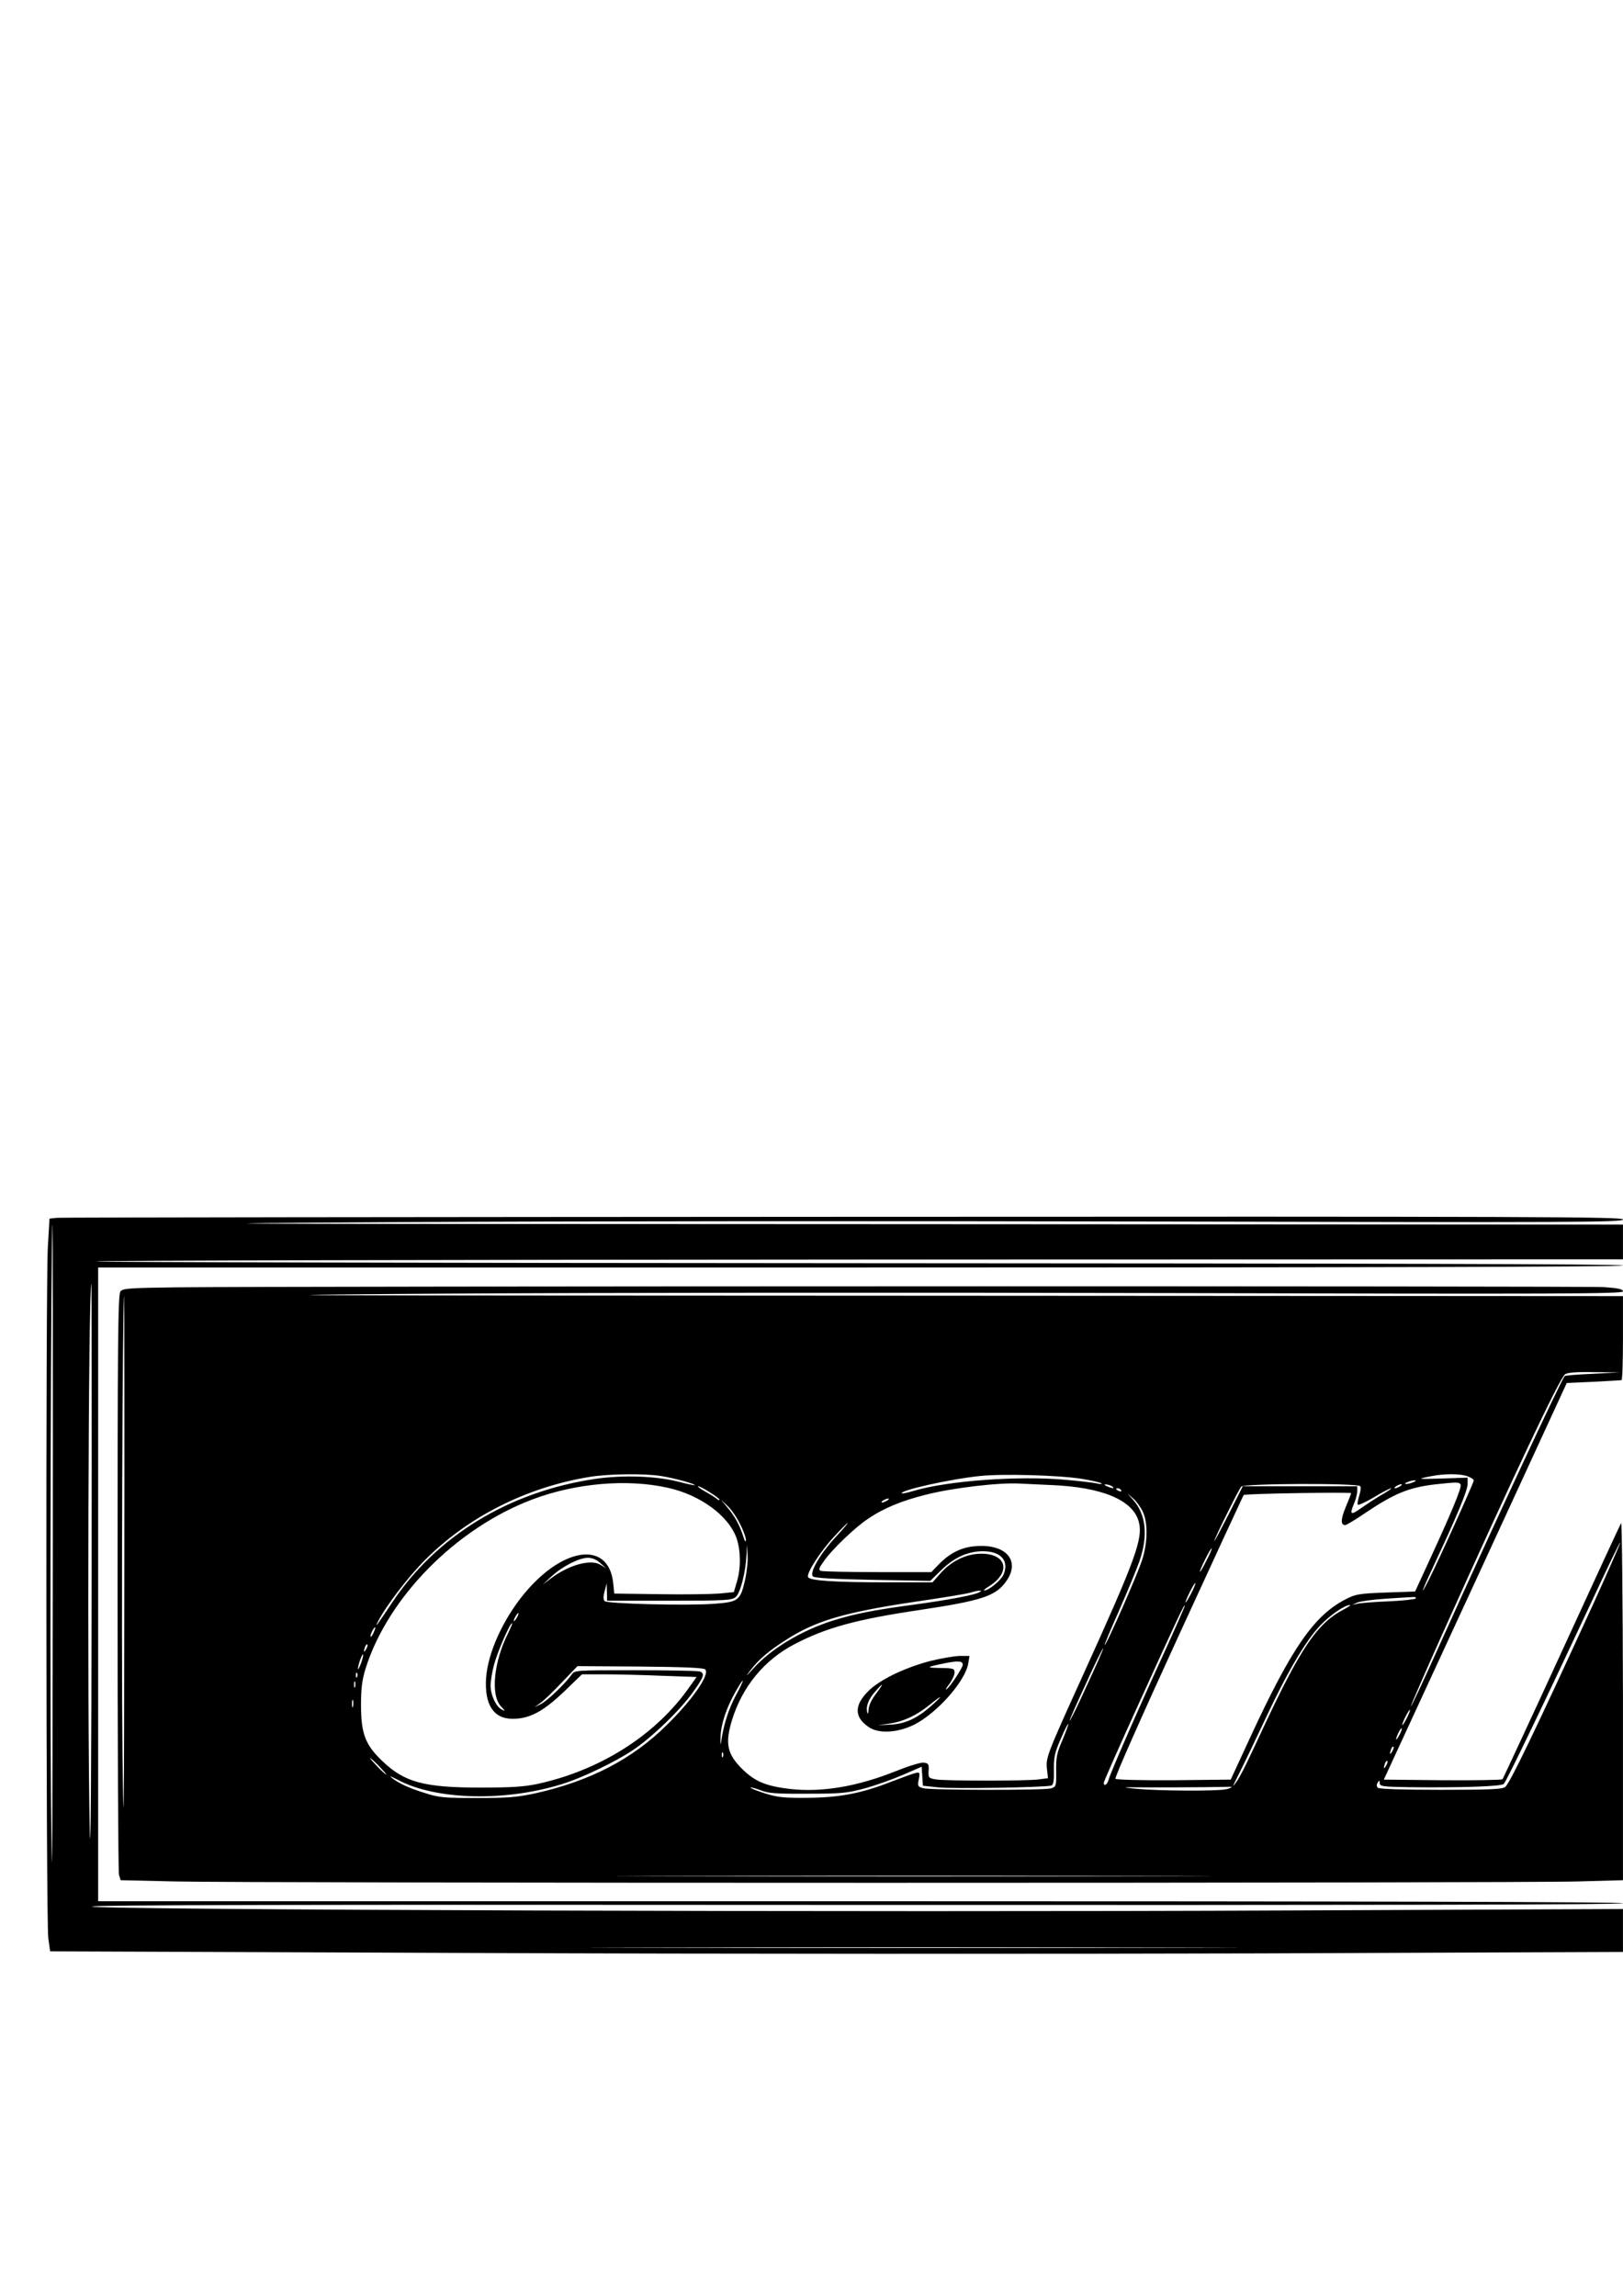
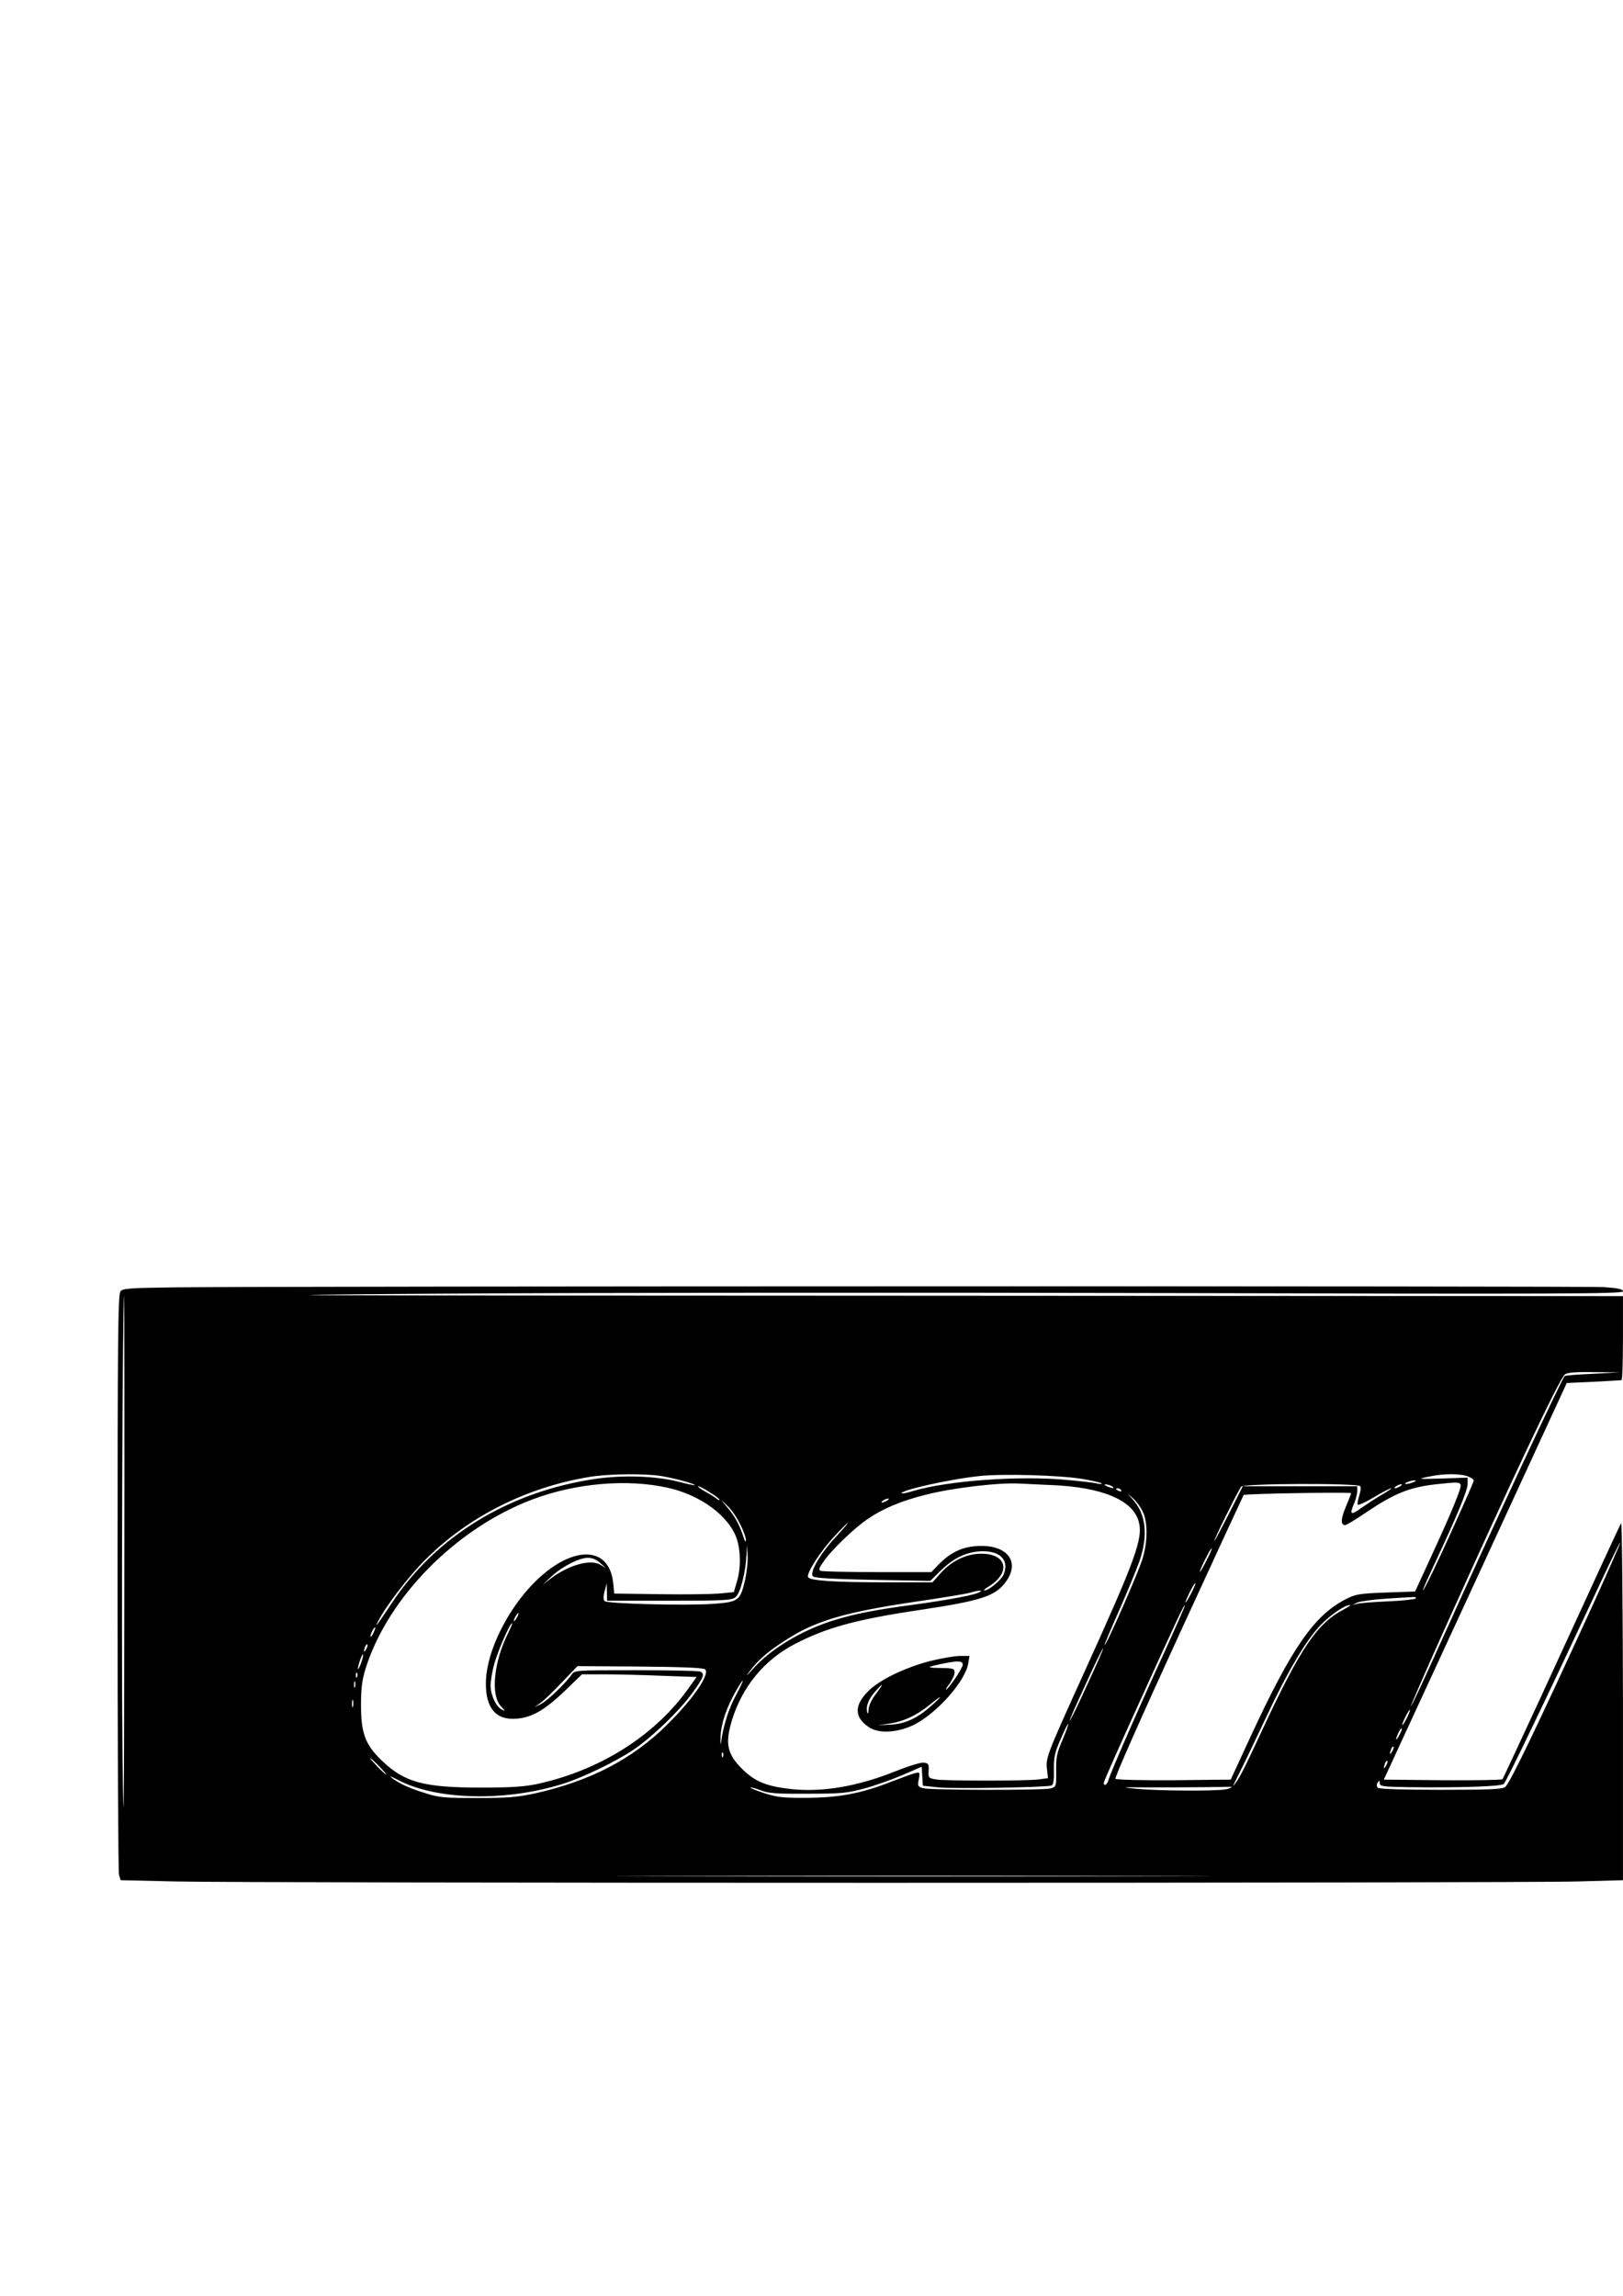
<svg xmlns="http://www.w3.org/2000/svg" version="1.0" width="210mm" height="297mm" viewBox="0 0 794 1123" preserveAspectRatio="xMidYMid meet">
  <g transform="translate(0,1123) scale(0.1,-0.1)" fill="#000000" stroke="none">
-     <path d="M278 5273 l-36 -4 -8 -137 c-11 -185 -9 -3300 2 -3382 l9 -65 2075 -8 c1141 -5 2873 -5 3848 -2 l1772 7 0 105 0 105 -1617 -7 c-2066 -10 -5873 3 -5873 19 0 8 973 10 3745 8 2498 -1 3745 1 3745 8 0 7 -1243 10 -3730 10 l-3730 0 0 1550 0 1550 3730 0 c2480 0 3730 3 3730 10 0 7 -1256 10 -3747 11 -2062 1 -3737 5 -3723 9 14 4 1700 8 3748 9 l3722 1 0 85 0 85 -3722 2 c-3346 1 -3575 2 -2263 10 803 5 2478 6 3723 3 2028 -5 2262 -4 2262 10 0 13 -393 15 -3812 13 -2097 -1 -3829 -3 -3850 -5z m-20 -1795 c-2 -1468 -3 -1638 -9 -1018 -6 676 0 2780 8 2780 1 0 2 -793 1 -1762z m190 -20 c-1 -886 -5 -1367 -9 -1183 -13 600 -7 2675 8 2675 1 0 2 -672 1 -1492z m5305 -1755 c-706 -2 -1860 -2 -2565 0 -706 1 -129 2 1282 2 1411 0 1988 -1 1283 -2z" />
    <path d="M864 4933 c-228 -3 -264 -5 -275 -20 -12 -13 -14 -252 -14 -1422 0 -773 3 -1418 7 -1432 l8 -26 262 -6 c343 -9 6586 -9 6871 0 l217 6 0 881 c-1 485 -5 874 -9 866 -5 -8 -136 -292 -291 -630 -155 -338 -286 -618 -289 -623 -4 -4 -136 -6 -294 -5 l-287 3 448 970 447 970 130 6 c72 4 133 7 138 8 4 0 7 93 7 206 l0 205 -3557 2 c-3112 1 -3393 2 -2243 10 723 5 2324 6 3558 3 1928 -5 2242 -4 2242 8 0 11 -22 16 -92 21 -85 6 -6415 5 -6984 -1z m-256 -1455 c-1 -1175 -3 -1313 -9 -818 -6 540 0 2230 8 2230 1 0 2 -636 1 -1412z m7185 1032 c-73 -3 -135 -8 -138 -11 -17 -18 -346 -725 -612 -1315 -75 -167 -138 -302 -140 -300 -2 2 68 163 155 357 348 774 571 1246 599 1267 12 8 55 12 142 10 l126 -1 -132 -7z m-4559 -500 c64 -10 170 -39 165 -45 -2 -1 -38 6 -79 17 -110 28 -271 34 -408 14 -420 -62 -776 -278 -993 -604 -76 -114 -89 -132 -69 -92 39 76 147 217 230 300 209 210 494 354 800 405 92 16 274 18 354 5z m2060 -14 c48 -8 91 -18 95 -22 3 -4 -6 -4 -20 -1 -14 4 -82 12 -150 18 -231 22 -587 -4 -754 -55 -27 -8 -51 -13 -53 -11 -14 14 235 70 381 85 110 12 391 4 501 -14z m1885 13 c17 -6 31 -15 31 -21 0 -11 -179 -407 -221 -488 -47 -92 -32 -50 27 76 111 236 164 364 164 395 l0 31 -122 -4 c-126 -4 -131 -3 -57 11 64 13 141 13 178 0z m-264 -29 c-11 -5 -27 -9 -35 -9 -9 0 -8 4 5 9 11 5 27 9 35 9 9 0 8 -4 -5 -9z m-3650 -27 c161 -35 301 -138 339 -249 20 -60 21 -145 1 -211 l-15 -51 -73 -7 c-39 -3 -171 -5 -292 -3 l-220 3 -5 50 c-22 217 -260 178 -455 -75 -101 -132 -167 -293 -168 -410 -2 -125 49 -185 149 -177 75 5 139 42 235 134 l86 83 109 0 c60 0 186 -3 280 -7 l172 -6 -48 -67 c-164 -225 -431 -391 -730 -456 -66 -14 -128 -18 -280 -18 -277 0 -371 26 -480 130 -83 79 -104 134 -104 274 0 81 5 121 22 177 109 349 443 688 818 829 210 79 460 101 659 57z m1875 13 c251 -10 402 -73 431 -179 22 -82 -14 -181 -271 -747 -180 -396 -184 -408 -178 -464 l5 -44 -45 -6 c-58 -8 -456 -8 -504 0 -35 6 -37 8 -35 43 2 32 -1 36 -24 39 -14 2 -75 -17 -135 -41 -189 -76 -363 -105 -517 -88 -119 14 -172 36 -233 95 -77 75 -88 127 -53 242 50 163 158 295 307 372 155 81 304 121 613 167 299 45 369 67 420 138 74 101 2 186 -147 174 -71 -5 -128 -34 -183 -91 l-35 -36 -262 0 c-144 0 -269 3 -278 6 -13 5 -10 14 17 51 39 55 147 159 211 202 75 52 166 90 287 120 134 34 360 60 459 54 19 -1 87 -4 150 -7z m2006 1 c5 -15 -45 -136 -154 -372 l-69 -150 -144 -5 c-133 -5 -148 -8 -198 -34 -153 -80 -262 -237 -463 -671 l-97 -210 -277 -3 c-153 -1 -282 2 -287 7 -5 5 125 298 308 697 174 379 318 690 319 691 6 7 526 15 526 9 0 -3 -12 -34 -26 -67 -25 -60 -26 -89 -3 -89 6 0 50 26 98 59 141 95 213 125 341 140 110 12 120 12 126 -2z m-1706 -7 c18 -12 2 -12 -25 0 -13 6 -15 9 -5 9 8 0 22 -4 30 -9z m1215 0 c4 -6 1 -26 -5 -45 -6 -19 -10 -40 -8 -45 2 -5 37 11 78 35 41 25 80 45 85 45 6 0 -14 -14 -44 -31 -29 -17 -75 -47 -102 -66 -52 -37 -58 -33 -34 24 8 19 15 46 15 59 l0 24 -280 0 -280 0 -69 -137 c-39 -76 -70 -135 -70 -130 -1 9 117 247 131 265 13 16 573 18 583 2z m195 0 c-8 -5 -19 -10 -25 -10 -5 0 -3 5 5 10 8 5 20 10 25 10 6 0 3 -5 -5 -10z m-3377 -30 c26 -16 47 -32 47 -36 0 -4 -6 -2 -13 4 -6 6 -32 22 -57 36 -25 14 -40 26 -34 26 5 0 31 -13 57 -30z m2012 10 c3 -6 -1 -7 -9 -4 -18 7 -21 14 -7 14 6 0 13 -4 16 -10z m106 -105 c25 -54 24 -146 -2 -231 -20 -67 -179 -428 -185 -421 -2 1 30 77 70 167 40 91 85 200 100 242 44 127 33 231 -32 303 l-27 30 29 -25 c16 -14 37 -43 47 -65z m-1251 55 c-8 -5 -19 -10 -25 -10 -5 0 -3 5 5 10 8 5 20 10 25 10 6 0 3 -5 -5 -10z m-720 -114 c17 -32 30 -69 29 -80 0 -12 -6 -5 -13 19 -18 56 -41 98 -78 142 l-32 38 32 -30 c18 -16 46 -56 62 -89z m467 -66 c-76 -82 -128 -173 -110 -191 8 -8 97 -13 293 -17 l281 -5 52 51 c64 63 130 93 203 94 89 1 132 -45 104 -113 -12 -29 -73 -79 -95 -79 -5 0 4 9 21 19 111 68 91 161 -35 161 -73 0 -146 -35 -200 -96 l-39 -44 -218 0 c-265 0 -384 8 -391 26 -8 20 63 129 130 200 32 35 61 64 64 64 3 0 -24 -31 -60 -70z m3710 -321 c-278 -607 -409 -880 -433 -900 -14 -11 -72 -14 -315 -14 -187 0 -302 4 -308 10 -7 7 -7 16 -1 25 8 13 10 12 10 -2 0 -16 14 -18 138 -20 255 -3 456 3 469 16 13 12 219 441 428 888 76 164 140 296 142 294 2 -2 -57 -136 -130 -297z m-4152 113 c-23 -101 -32 -108 -151 -117 -131 -10 -523 0 -536 13 -7 7 -7 23 0 49 l10 38 1 -42 1 -43 304 0 c275 0 306 2 325 18 23 19 49 121 53 207 l2 50 3 -49 c3 -27 -3 -83 -12 -124z m2256 92 c-16 -33 -30 -56 -31 -52 0 11 53 118 58 114 2 -2 -10 -30 -27 -62z m-2964 -10 l28 -25 -28 17 c-47 29 -155 -1 -242 -67 l-40 -30 43 40 c53 49 135 91 178 91 21 0 43 -9 61 -26z m2889 -151 c-14 -26 -25 -45 -26 -41 0 12 43 98 48 94 2 -2 -8 -26 -22 -53z m-1036 8 c-22 -13 -155 -38 -325 -61 -188 -25 -288 -45 -390 -77 -155 -49 -303 -138 -390 -235 -36 -40 -40 -43 -16 -11 40 53 89 96 174 150 145 94 285 136 634 188 131 19 252 39 268 44 17 5 37 10 45 10 13 0 13 -1 0 -8z m2136 -30 c-3 -4 -63 -11 -133 -14 -71 -3 -139 -8 -153 -12 l-25 -6 25 12 c14 6 77 15 140 19 63 4 123 8 133 8 10 1 16 -2 13 -7z m-1227 -257 c-131 -285 -266 -595 -275 -628 -6 -25 -24 -37 -24 -16 0 6 78 182 174 393 190 418 218 478 223 474 1 -2 -43 -102 -98 -223z m876 204 c-132 -69 -212 -188 -401 -593 -125 -269 -132 -280 -181 -288 -52 -9 -329 -7 -433 3 -80 8 -77 8 55 7 77 0 202 0 277 1 l138 2 36 73 c20 39 76 156 124 258 108 231 198 384 270 459 50 52 119 99 145 99 6 0 -8 -9 -30 -21z m-4045 -38 c-6 -11 -13 -20 -16 -20 -2 0 0 9 6 20 6 11 13 20 16 20 2 0 0 -9 -6 -20z m-44 -78 c-70 -139 -87 -302 -36 -358 23 -24 23 -26 4 -16 -28 15 -54 71 -54 117 0 20 7 65 16 99 16 62 78 206 89 206 3 0 -6 -21 -19 -48z m-658 3 c-6 -14 -13 -23 -15 -21 -5 5 15 46 22 46 3 0 -1 -11 -7 -25z m-37 -82 c-12 -20 -14 -14 -5 12 4 9 9 14 11 11 3 -2 0 -13 -6 -23z m3527 -176 c-44 -98 -83 -176 -85 -174 -2 2 34 83 79 180 44 98 83 176 85 174 2 -2 -34 -83 -79 -180z m-3552 107 c-8 -21 -15 -34 -15 -28 -1 15 20 76 25 71 2 -2 -2 -21 -10 -43z m1684 -30 c24 -24 -62 -148 -186 -270 -170 -169 -377 -276 -645 -336 -88 -19 -132 -23 -284 -23 -161 0 -188 2 -255 24 -79 24 -132 49 -165 76 -11 9 0 5 25 -8 191 -105 545 -112 831 -17 94 32 240 103 322 157 94 62 237 200 298 287 53 74 58 90 33 100 -9 3 -150 6 -314 6 -299 0 -299 0 -314 -22 -30 -43 -121 -130 -151 -144 l-30 -15 30 22 c17 12 64 57 105 101 l75 78 307 -2 c212 -2 311 -6 318 -14z m-1703 -36 c-3 -8 -6 -5 -6 6 -1 11 2 17 5 13 3 -3 4 -12 1 -19z m-10 -50 c-3 -7 -5 -2 -5 12 0 14 2 19 5 13 2 -7 2 -19 0 -25z m1863 -41 c-35 -65 -61 -145 -73 -232 -3 -16 -3 -3 -2 30 3 66 29 142 75 223 45 78 45 63 0 -21z m-1873 -54 c-3 -10 -5 -4 -5 12 0 17 2 24 5 18 2 -7 2 -21 0 -30z m5154 -60 c-11 -21 -20 -35 -21 -31 0 12 33 78 38 74 2 -2 -6 -21 -17 -43z m-1683 -104 c-28 -64 -32 -85 -31 -152 1 -75 0 -77 -26 -85 -35 -10 -588 -9 -625 1 -26 7 -28 11 -21 44 6 33 5 35 -17 30 -13 -3 -65 -22 -117 -42 -148 -58 -255 -78 -411 -79 -115 -1 -146 2 -209 22 -40 13 -71 25 -69 28 3 2 25 -4 49 -13 36 -15 76 -18 229 -17 166 0 195 3 280 26 52 14 136 44 187 66 l92 40 3 -46 3 -47 75 -8 c75 -8 530 0 554 9 10 4 13 26 12 77 -1 61 4 84 33 150 18 43 35 76 37 74 2 -2 -11 -37 -28 -78z m1648 24 c-8 -15 -15 -25 -16 -21 0 12 23 58 27 54 3 -2 -2 -17 -11 -33z m-35 -80 c-12 -20 -14 -14 -5 12 4 9 9 14 11 11 3 -2 0 -13 -6 -23z m-3274 -25 c-3 -8 -6 -5 -6 6 -1 11 2 17 5 13 3 -3 4 -12 1 -19z m-1682 -48 c21 -22 37 -40 34 -40 -3 0 -23 18 -44 40 -21 22 -37 40 -34 40 3 0 23 -18 44 -40z m4926 3 c-12 -20 -14 -14 -5 12 4 9 9 14 11 11 3 -2 0 -13 -6 -23z m-1134 -540 c-647 -2 -1707 -2 -2355 0 -647 1 -117 2 1178 2 1295 0 1825 -1 1177 -2z" />
    <path d="M4550 3105 c-125 -33 -248 -92 -303 -148 -69 -69 -68 -127 3 -175 49 -34 142 -28 223 12 113 58 250 213 264 300 l6 36 -49 0 c-27 -1 -92 -12 -144 -25z m160 -18 c0 -14 -58 -103 -78 -119 -9 -7 -4 3 11 23 15 20 27 46 27 57 0 20 -5 22 -67 23 -76 1 -74 4 18 23 66 13 89 12 89 -7z m-425 -143 c-22 -28 -35 -58 -36 -77 -1 -19 -3 -24 -6 -14 -8 30 5 64 38 102 43 49 45 44 4 -11z m270 -59 c-69 -61 -128 -88 -200 -91 l-60 -3 56 8 c69 10 133 40 196 91 65 53 70 50 8 -5z" />
  </g>
</svg>